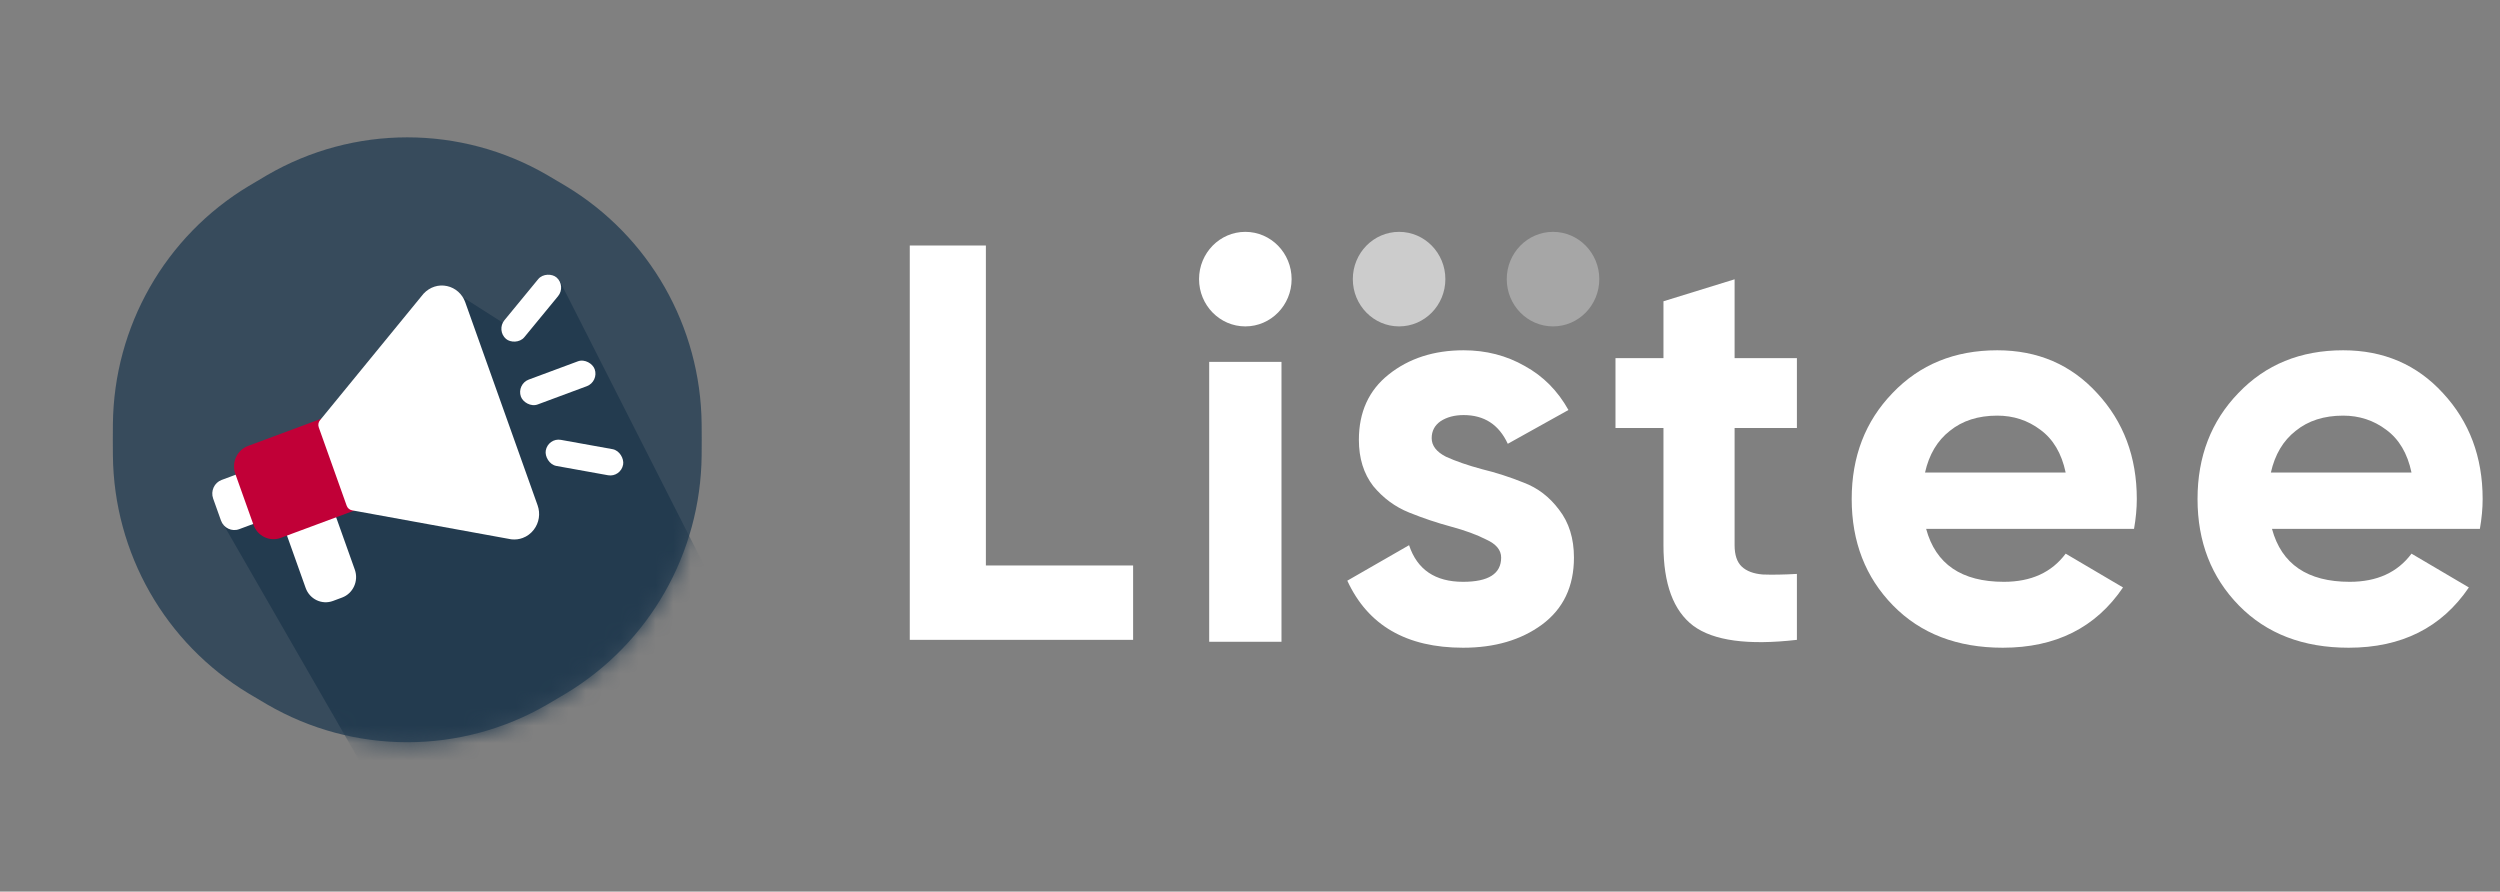
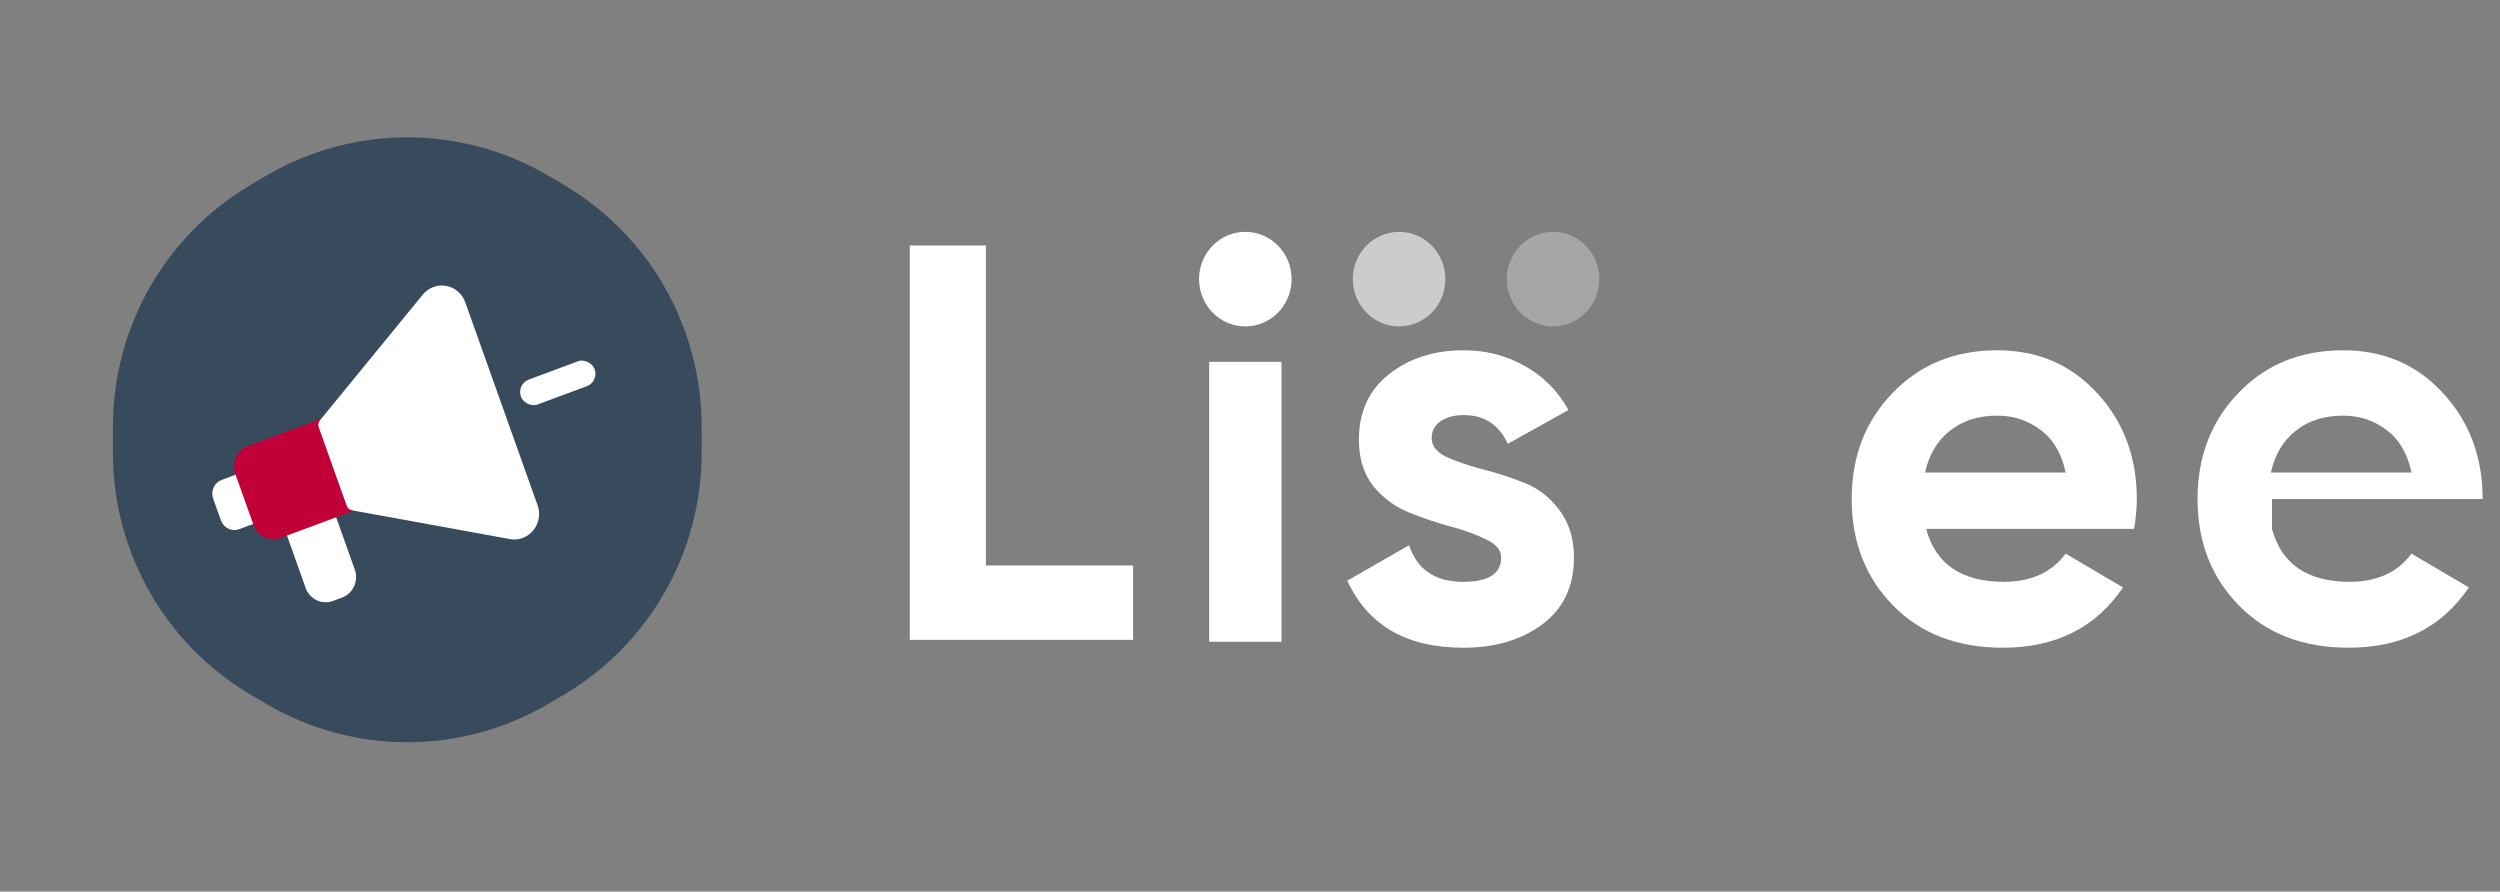
<svg xmlns="http://www.w3.org/2000/svg" width="143" height="51" viewBox="0 0 143 51" fill="none">
  <rect x="0" y="0" width="143" height="51" fill="#808080" stroke="none" />
  <path d="M56.392 32.345H64.814V36.599H52.039V14.043H56.392V32.345Z" fill="white" />
  <path d="M81.892 25.063C81.892 25.493 82.165 25.847 82.712 26.126C83.28 26.384 83.963 26.62 84.762 26.835C85.561 27.029 86.361 27.286 87.16 27.608C87.959 27.909 88.632 28.425 89.178 29.155C89.746 29.886 90.03 30.799 90.03 31.894C90.03 33.548 89.42 34.826 88.201 35.728C87.002 36.609 85.498 37.05 83.69 37.05C80.451 37.05 78.243 35.772 77.066 33.215L80.599 31.185C81.061 32.581 82.092 33.28 83.69 33.28C85.141 33.28 85.866 32.818 85.866 31.894C85.866 31.464 85.582 31.121 85.015 30.863C84.468 30.584 83.795 30.337 82.996 30.122C82.197 29.907 81.398 29.639 80.599 29.316C79.799 28.994 79.116 28.489 78.548 27.802C78.001 27.093 77.728 26.212 77.728 25.16C77.728 23.57 78.296 22.324 79.431 21.422C80.588 20.498 82.018 20.036 83.721 20.036C85.004 20.036 86.171 20.337 87.223 20.939C88.274 21.518 89.105 22.356 89.715 23.452L86.245 25.385C85.74 24.29 84.899 23.742 83.721 23.742C83.196 23.742 82.754 23.86 82.397 24.096C82.06 24.333 81.892 24.655 81.892 25.063Z" fill="white" />
-   <path d="M102.783 24.483H99.219V31.185C99.219 31.744 99.356 32.152 99.629 32.41C99.903 32.667 100.302 32.818 100.828 32.861C101.353 32.882 102.005 32.871 102.783 32.828V36.599C99.987 36.921 98.01 36.652 96.853 35.793C95.718 34.934 95.15 33.398 95.15 31.185V24.483H92.406V20.487H95.15V17.233L99.219 15.976V20.487H102.783V24.483Z" fill="white" />
  <path d="M110.175 30.251C110.722 32.27 112.204 33.28 114.623 33.28C116.179 33.28 117.356 32.743 118.156 31.669L121.436 33.602C119.88 35.9 117.588 37.05 114.56 37.05C111.952 37.05 109.86 36.244 108.282 34.633C106.705 33.022 105.917 30.992 105.917 28.543C105.917 26.116 106.695 24.096 108.251 22.485C109.807 20.853 111.805 20.036 114.244 20.036C116.557 20.036 118.46 20.853 119.953 22.485C121.468 24.118 122.225 26.137 122.225 28.543C122.225 29.08 122.172 29.649 122.067 30.251H110.175ZM110.112 27.029H118.156C117.924 25.933 117.441 25.117 116.705 24.58C115.99 24.043 115.169 23.774 114.244 23.774C113.151 23.774 112.246 24.064 111.531 24.644C110.816 25.203 110.343 25.997 110.112 27.029Z" fill="white" />
-   <path d="M129.957 30.251C130.504 32.27 131.987 33.28 134.405 33.28C135.961 33.28 137.139 32.743 137.938 31.669L141.219 33.602C139.662 35.9 137.37 37.05 134.342 37.05C131.734 37.05 129.642 36.244 128.065 34.633C126.488 33.022 125.699 30.992 125.699 28.543C125.699 26.116 126.477 24.096 128.033 22.485C129.589 20.853 131.587 20.036 134.027 20.036C136.34 20.036 138.243 20.853 139.736 22.485C141.25 24.118 142.007 26.137 142.007 28.543C142.007 29.08 141.955 29.649 141.849 30.251H129.957ZM129.894 27.029H137.938C137.707 25.933 137.223 25.117 136.487 24.58C135.772 24.043 134.952 23.774 134.027 23.774C132.933 23.774 132.029 24.064 131.314 24.644C130.599 25.203 130.126 25.997 129.894 27.029Z" fill="white" />
+   <path d="M129.957 30.251C130.504 32.27 131.987 33.28 134.405 33.28C135.961 33.28 137.139 32.743 137.938 31.669L141.219 33.602C139.662 35.9 137.37 37.05 134.342 37.05C131.734 37.05 129.642 36.244 128.065 34.633C126.488 33.022 125.699 30.992 125.699 28.543C125.699 26.116 126.477 24.096 128.033 22.485C129.589 20.853 131.587 20.036 134.027 20.036C136.34 20.036 138.243 20.853 139.736 22.485C141.25 24.118 142.007 26.137 142.007 28.543H129.957ZM129.894 27.029H137.938C137.707 25.933 137.223 25.117 136.487 24.58C135.772 24.043 134.952 23.774 134.027 23.774C132.933 23.774 132.029 24.064 131.314 24.644C130.599 25.203 130.126 25.997 129.894 27.029Z" fill="white" />
  <ellipse cx="71.233" cy="15.966" rx="2.647" ry="2.704" fill="white" />
  <ellipse cx="80.028" cy="15.966" rx="2.647" ry="2.704" fill="white" fill-opacity="0.6" />
  <ellipse cx="88.833" cy="15.966" rx="2.647" ry="2.704" fill="white" fill-opacity="0.3" />
  <rect x="69.166" y="20.699" width="4.135" height="16.01" fill="white" />
  <path d="M15.265 40.285C20.23 43.179 26.362 43.179 31.326 40.285C31.675 40.082 32.022 39.877 32.368 39.669C37.15 36.792 40.08 31.635 40.134 26.055C40.14 25.456 40.14 24.856 40.134 24.257C40.08 18.677 37.15 13.519 32.368 10.643C32.022 10.435 31.675 10.229 31.326 10.026C26.362 7.133 20.23 7.133 15.265 10.026C14.917 10.229 14.57 10.435 14.224 10.643C9.442 13.519 6.512 18.677 6.458 24.257C6.452 24.856 6.452 25.456 6.458 26.055C6.512 31.635 9.442 36.792 14.224 39.669C14.57 39.877 14.917 40.082 15.265 40.285Z" fill="#374B5C" />
  <mask id="mask0_1855_18064" style="mask-type:alpha" maskUnits="userSpaceOnUse" x="6" y="7" width="35" height="36">
    <path d="M15.291 40.3C20.242 43.184 26.35 43.184 31.301 40.3C31.656 40.093 32.01 39.884 32.362 39.672C37.147 36.795 40.081 31.627 40.135 26.033C40.14 25.448 40.14 24.863 40.135 24.279C40.081 18.685 37.147 13.517 32.362 10.64C32.01 10.428 31.656 10.219 31.301 10.012C26.35 7.128 20.242 7.128 15.291 10.012C14.936 10.218 14.582 10.428 14.23 10.639C9.445 13.517 6.511 18.685 6.457 24.279C6.452 24.863 6.452 25.448 6.457 26.033C6.511 31.627 9.445 36.795 14.229 39.672C14.582 39.884 14.935 40.093 15.291 40.3Z" fill="white" />
  </mask>
  <g mask="url(#mask0_1855_18064)">
-     <path d="M22.737 47.295L12.721 29.895L26.56 17.058L28.924 18.563L31.035 15.943L31.993 16.02L42.41 36.546L22.737 47.295Z" fill="#233B4F" />
-   </g>
+     </g>
  <path d="M14.86 29.83L13.68 30.269C13.26 30.425 12.793 30.203 12.64 29.774L12.191 28.515C12.039 28.086 12.256 27.609 12.676 27.453L13.857 27.014C14.067 26.936 14.3 27.047 14.377 27.262L15.103 29.299C15.179 29.515 15.071 29.752 14.86 29.83Z" fill="white" />
  <path d="M19.568 34.18L19.044 34.375C18.413 34.609 17.714 34.276 17.484 33.632L16.277 30.245C16.201 30.03 16.309 29.792 16.52 29.714L18.569 28.952C18.78 28.874 19.012 28.984 19.089 29.2L20.296 32.586C20.525 33.23 20.199 33.945 19.568 34.18Z" fill="white" />
  <path d="M20.352 29.171L16.06 30.766C15.429 31.001 14.73 30.668 14.5 30.023L13.459 27.102C13.23 26.458 13.556 25.743 14.187 25.508L18.479 23.913C18.689 23.834 18.922 23.945 18.998 24.16L20.594 28.64C20.671 28.855 20.563 29.092 20.352 29.171Z" fill="#C10037" />
-   <path d="M14.223 26.819C14.146 26.604 14.255 26.366 14.465 26.288L18.376 24.834L19.695 28.534L15.784 29.988C15.573 30.067 15.34 29.956 15.264 29.741L14.223 26.819Z" fill="#C10037" />
  <path d="M29.9 30.771C29.701 30.846 29.485 30.874 29.265 30.851C29.255 30.85 29.245 30.848 29.235 30.847L20.139 29.191C19.996 29.165 19.878 29.063 19.829 28.924L18.233 24.445C18.184 24.306 18.21 24.151 18.303 24.038L24.229 16.796C24.594 16.41 25.088 16.258 25.57 16.363C26.053 16.468 26.443 16.815 26.612 17.289L30.751 28.905C30.92 29.379 30.839 29.9 30.535 30.298C30.367 30.518 30.147 30.68 29.9 30.771Z" fill="white" />
-   <rect width="4.53" height="1.503" rx="0.752" transform="matrix(0.638 -0.776 0.756 0.648 28.375 18.898)" fill="white" />
  <rect width="4.519" height="1.507" rx="0.754" transform="matrix(0.934 -0.347 0.337 0.945 29.541 21.973)" fill="white" />
-   <rect width="4.53" height="1.503" rx="0.752" transform="matrix(0.977 0.176 -0.171 0.993 31.346 25.027)" fill="white" />
</svg>